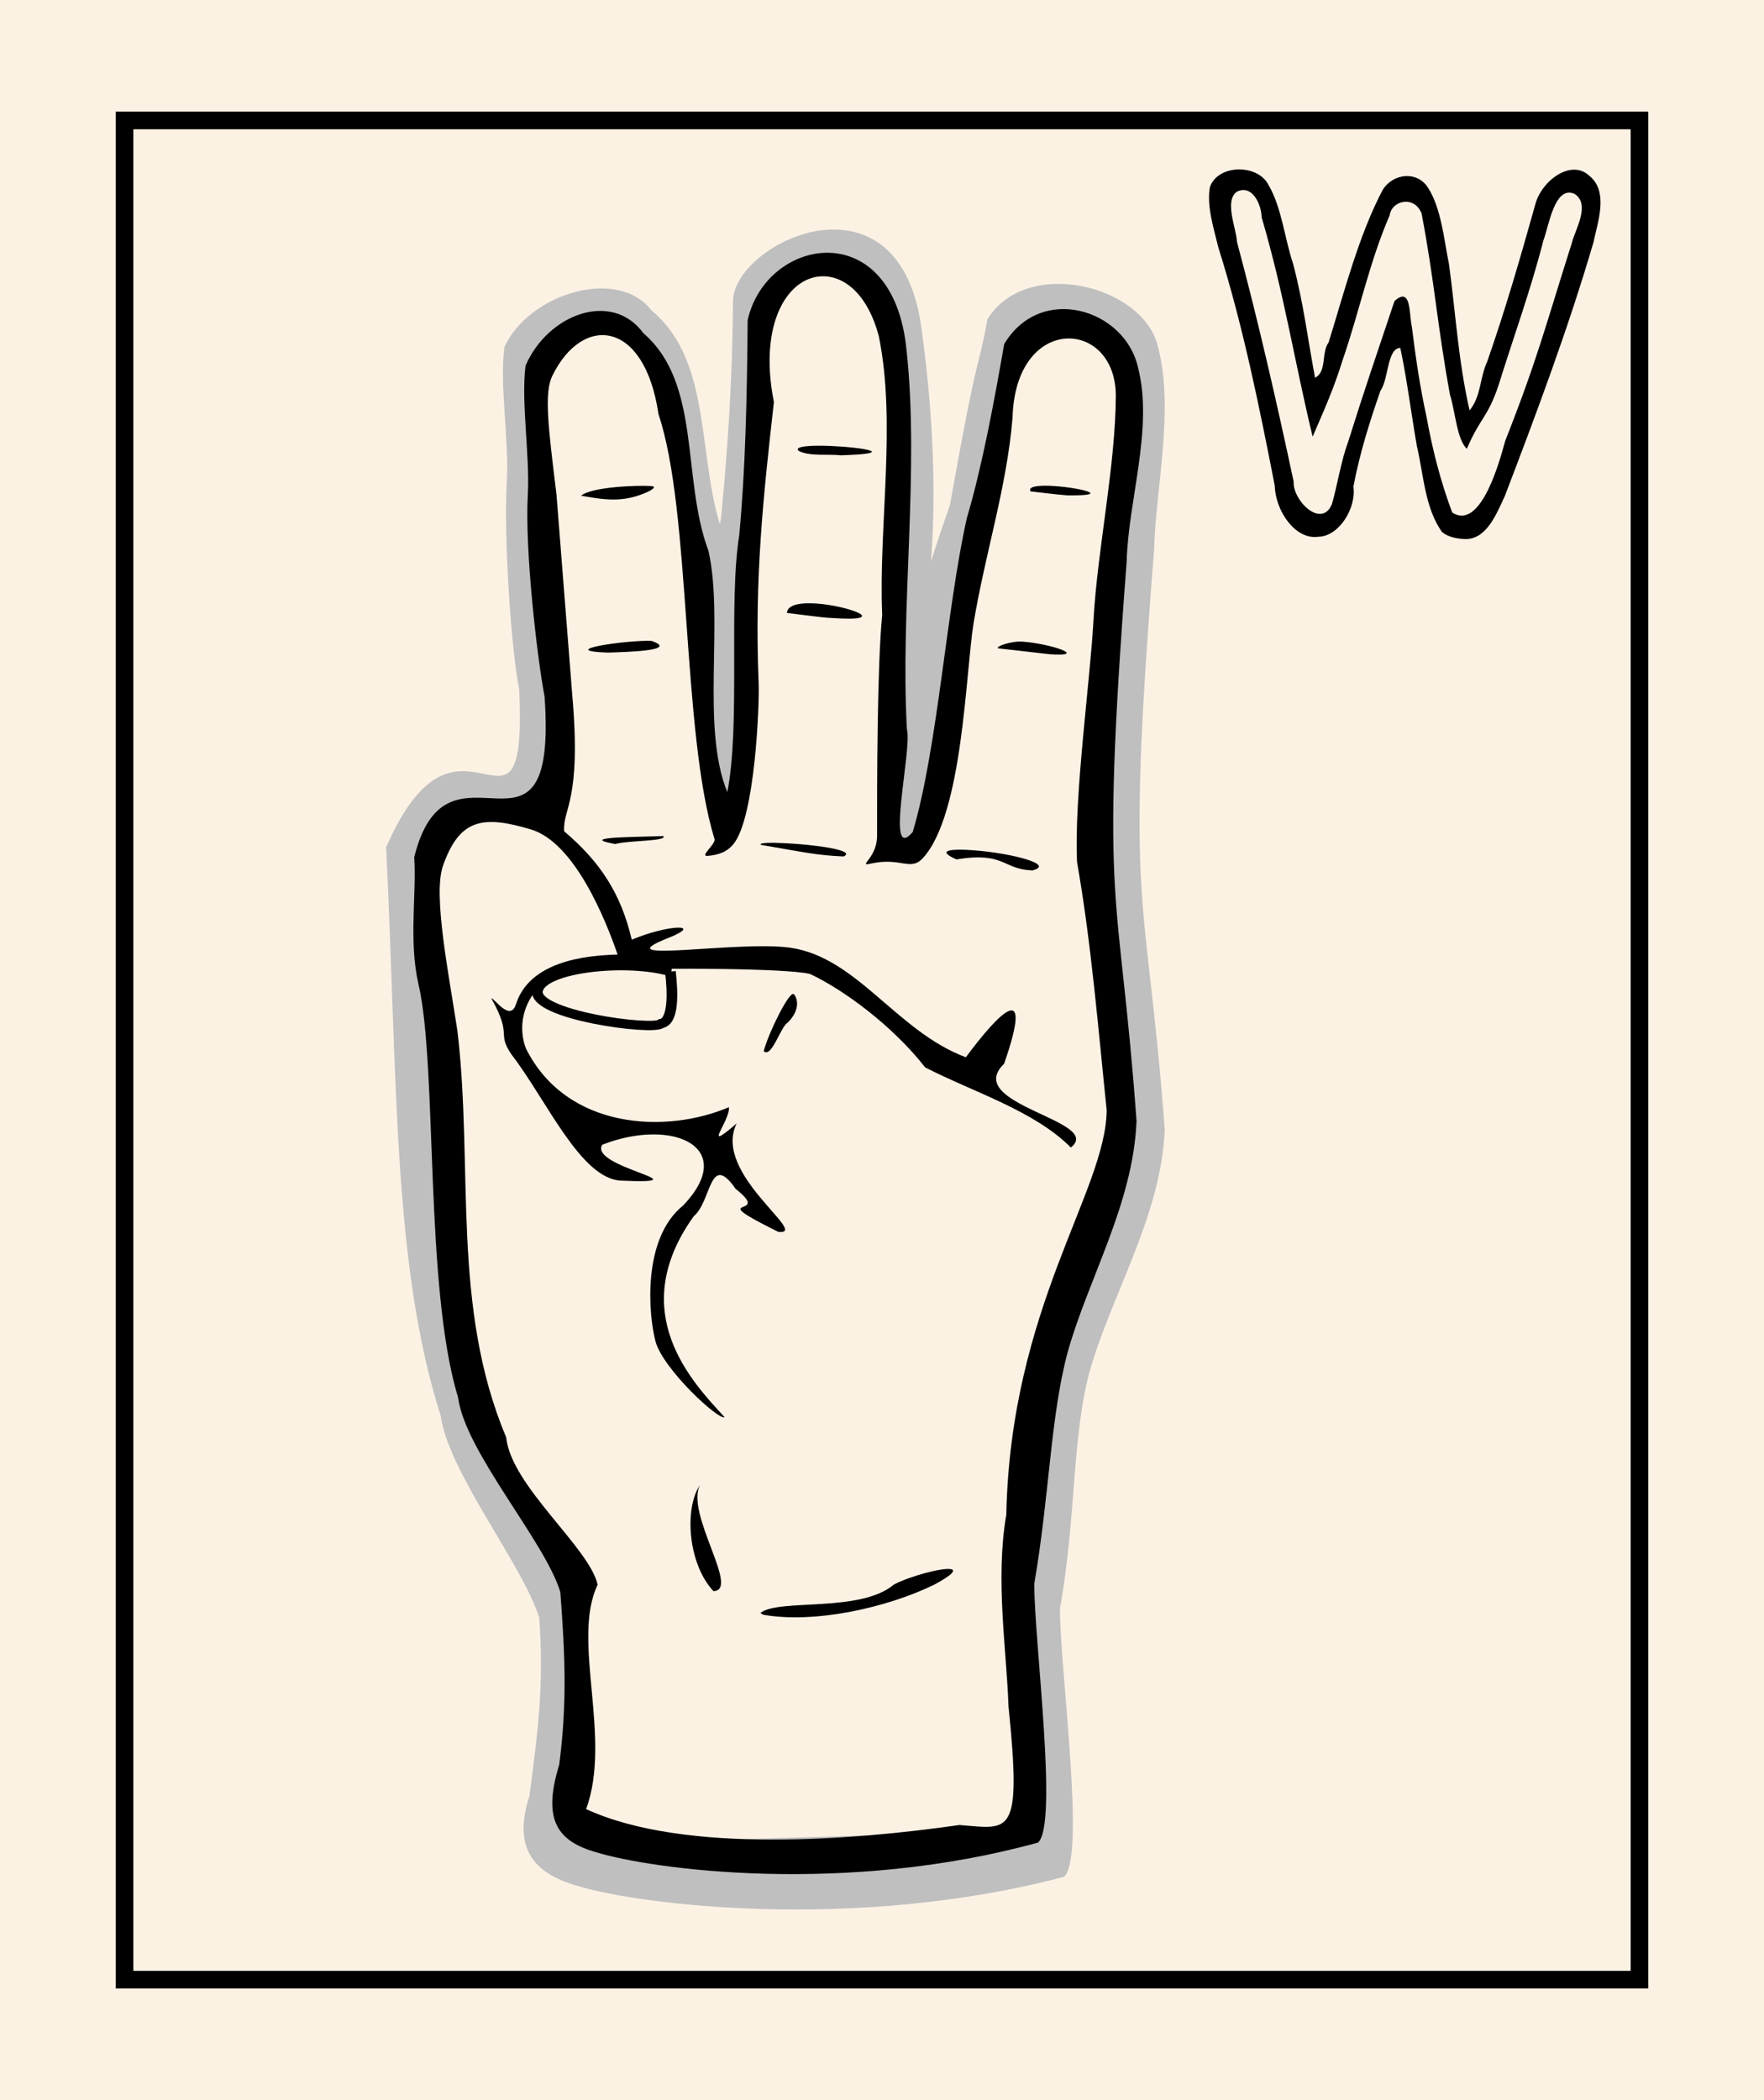
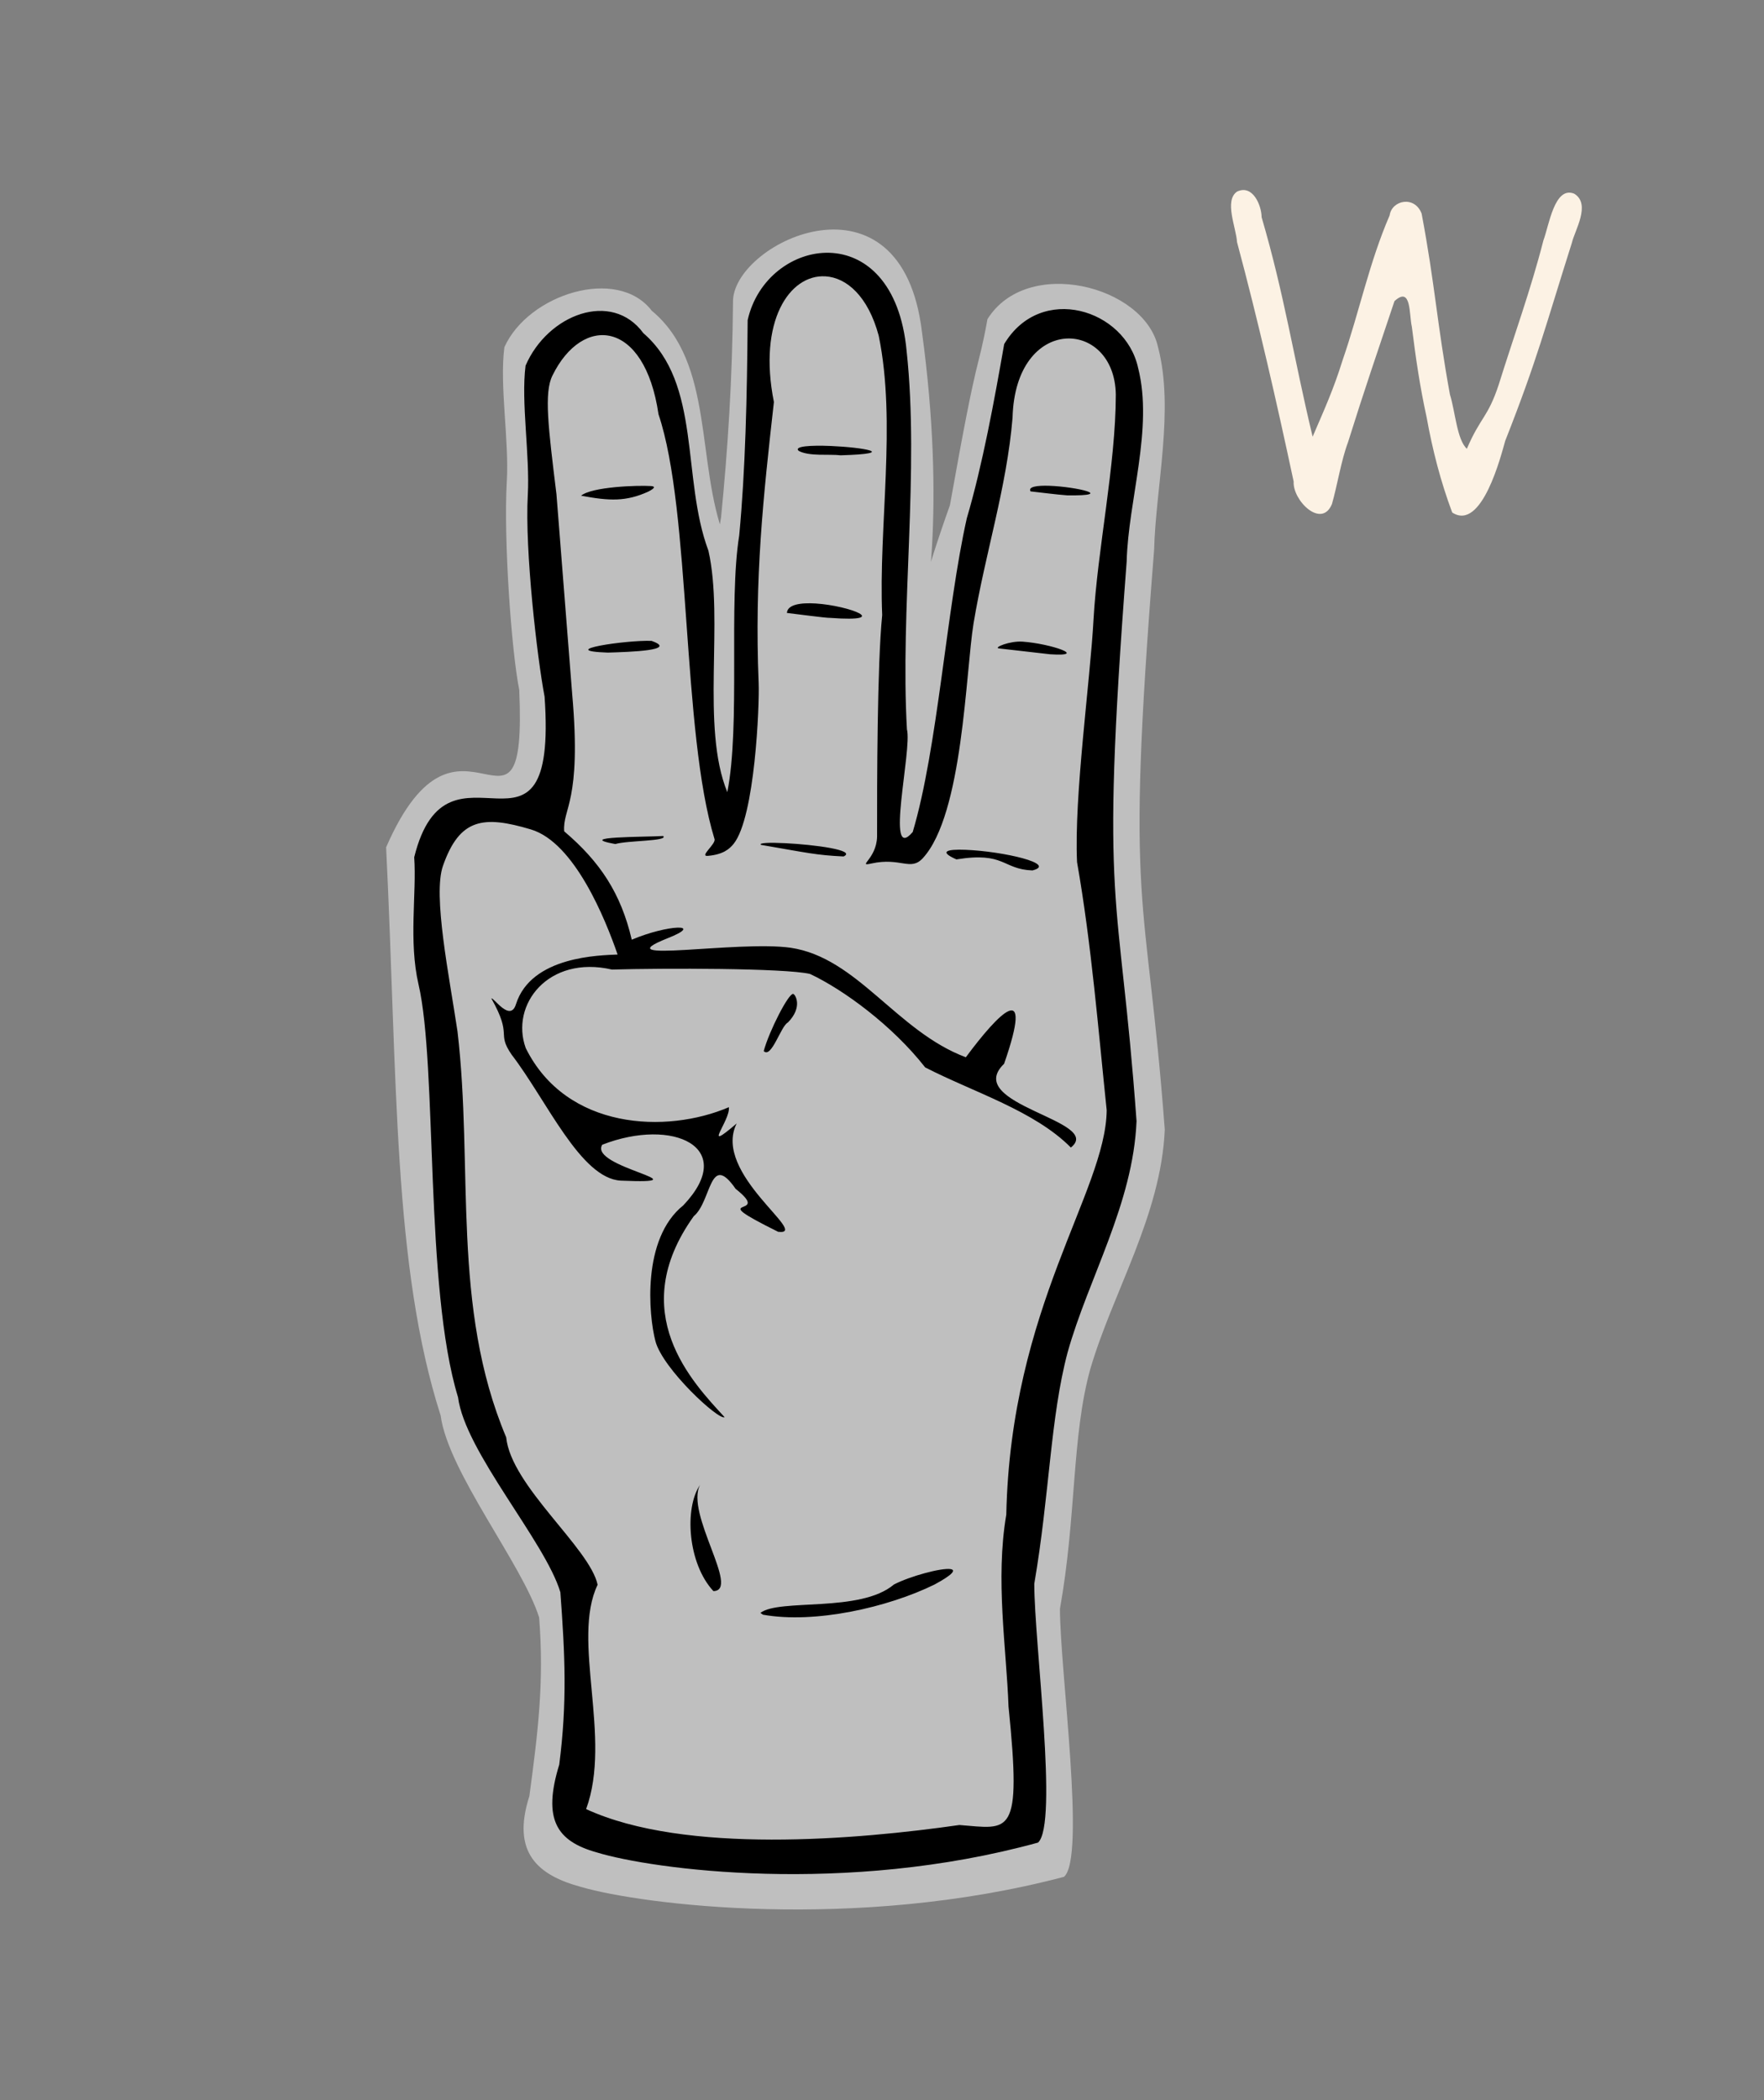
<svg xmlns="http://www.w3.org/2000/svg" width="420" height="500" viewBox="0 0 420 500">
  <rect x="0" y="0" width="420" height="500" fill="#808080" stroke="none" />
-   <path d="M0 .001h420v500H0z" fill="#fcf2e4" paint-order="fill markers stroke" />
-   <path d="M29.646 28.677h360.707v442.648H29.646z" fill="none" stroke="#000" stroke-width="4.2" paint-order="fill markers stroke" />
-   <path d="M343.347 126.682c-4.125-5.795-4.367-13.592-6.003-20.507-1.351-7.769-2.312-15.626-3.934-23.335-3.157-.001-2.772 7.497-4.73 10.188-2.628 7.544-4.915 14.857-6.444 22.83.749 5.11-3.45 11.841-8.28 11.925-5.685.85-10.329-6.382-10.436-12.128-3.735-19.074-7.59-38.167-13.395-56.6-1.044-4.327-2.906-10.022-2.042-14.544 1.95-5.489 11.413-5.462 13.91-.523 3.167 5.292 3.912 12.99 5.901 18.866 2.455 9.297 3.433 17.589 5.212 27.078 2.883-1.479 1.425-5.916 3.224-8.394 3.676-11.822 7.158-25.491 12.885-36.335 2.509-4.024 8.361-4.605 10.903-.335 3.058 4.898 3.732 12.382 4.875 18.007 1.642 12.064 2.209 23.016 4.91 34.85 2.815-3.554 2.31-7.469 4.192-11.641 4.294-12.257 7.918-24.797 11.432-37.356 1.389-5.562 8.547-11.108 12.986-6.785 4.542 3.77 1.856 11.033.894 15.718-6.028 20.589-13.53 40.584-21.132 60.481-1.886 3.981-4.111 9.883-8.943 10.197-2.216.019-4.492-.443-5.986-1.656z" />
  <path d="M294.553 45.607c-3.151 2.135-.225 8.575-.024 12.025 5.053 18.833 9.398 37.903 13.485 57.024-.274 4.476 6.637 11.357 9.119 5.338 1.291-4.519 2.183-10.333 3.832-14.739 3.877-12.4 6.936-21.267 11.05-33.565 4.078-3.715 3.455 3.18 4.143 6.139.955 7.614 1.891 14.079 3.522 21.555 1.387 7.722 3.35 15.34 6.084 22.634 7.082 4.625 11.674-13.753 12.616-17.049 7.671-19.442 9.525-27.118 15.874-47.152.665-2.927 4.621-9.224.567-11.699-4.72-1.918-6.003 7.585-7.348 11.132-2.973 11.659-7.071 22.891-10.634 34.327-2.602 7.896-4.343 7.673-7.584 15.266-2.377-2.158-2.773-8.938-4.029-12.897-3.094-16.897-3.555-26.231-6.746-43.1-1.664-4.357-7.101-3.198-7.612.427-4.859 11.219-7.19 22.87-11.199 34.472-2.156 6.937-4.29 11.603-7.137 18.227-4.544-18.908-6.685-33.633-12.148-52.254-.025-2.802-2.089-7.866-5.83-6.112z" fill="#fcf2e4" paint-order="fill markers stroke" />
  <g transform="matrix(1.266 .06 -.068 1.111 -848.894 -2538.44)">
    <path d="M931.868 2298.793c.797 17.139.724 31.969.249 46.545-6.08 63.77 12.363 53.425.96 4.562-6.349-15.727-3.915-37.5-16.333-48.003-6.929-9.218-23.344-2.3-27.211 9.285-.509 8.121 1.971 19.861 1.991 28.595.028 12.254 2.786 36.099 4.728 44.497 3.618 39.27-11.205-2.187-23.158 34.969 4.828 49.721 6.031 89.294 16.749 120.873 2.057 11.981 17.129 31.122 20.788 42.156 1.686 13.811 1.102 24.313.217 38.247-2.765 12.323 2.526 16.854 10.79 18.905 11.377 3.136 51.885 6.812 90.386-7.059 3.935-4.262-3.127-44.141-3.83-57.234 2.048-20.025.203-36.948 2.936-51.526 3.327-16.629 11.51-33.6 11.22-51.921-6.332-52.706-9.934-44.221-8.652-123.724-.418-13.548 2.22-30.269-1.62-43.511-3.297-12.886-25.593-18.09-32.278-4.149-1.311 12.463-1.302 4.608-4.904 40.136-15.824 61.985 5.659 37.038-7.227-36.693-5.72-35.985-35.952-17.637-35.802-4.95z" fill="#bfbfbf" />
-     <path d="M879.889 2381.47l-17.297 4.52-2.423 21.578 5.739 34.586 7.975 67.994 10.072 33.094 15.211 23.228 2.467 60.227 9.661 3.905 85.898-7.636-3.819-56.341 1.762-42.249 6.959-37.387 7.455-34.397-8.428-71.533-.866-68.7 2.255-37.941-7.605-11.922-11.1-1.028-7.194 6.372-3.432 37.872-4.74 35.88-3.494 41.111-3.906 7.606-4.522-1.644.188-21.83-5.484-96.791-5.344-15.416-8.633-6.167-9.867 4.728-4.728 9.867 1.385 36.039.771 76.84-2.589 9.135-6.728-23.794-8.911-70.154-7.4-19.117-8.222-5.961-8.017 2.467-7.194 10.894 4.217 44.778 9.182 53.54z" transform="matrix(.89 0 0 .89 115.761 288.512)" fill="#fcf2e4" paint-order="fill markers stroke" />
    <path d="M934.84 2302.942c.774 16.548 1.297 32.016.889 46.086-1.266 14.474 2.441 40.579.711 54.975-5.756-13.663-2.548-36.667-6.312-51.401-5.909-15.197-3.177-35.65-14.69-45.817-6.432-8.915-18.171-3.045-21.724 8.131-.453 7.839 1.867 19.178 1.904 27.61.052 11.83 3.646 34.804 5.461 42.916 4.746 41.073-17.868 6.371-22.603 35.633.888 7.771-.105 18.02 2.267 27.129 4.515 17.341 4.566 64.651 12.148 87.818 1.929 11.571 18.017 29.97 21.427 40.63 1.59 13.337 2.558 23.395 1.769 36.845-2.532 11.891.393 16.383 8.044 18.381 10.534 3.052 47.034 6.742 82.629-6.566 3.632-4.106-2.989-42.621-3.668-55.264 1.852-19.328 1.098-35.723 3.596-49.791 3.042-16.047 10.578-32.413 10.27-50.102-5.973-50.897-9.287-42.713-8.273-119.465-.416-13.08 3.506-28.709-.077-41.501-3.079-12.448-19.233-17.171-25.388-3.726-1.186 12.03-2.685 26.152-5.009 37.587-2.787 19.656-2.819 49.449-6.543 67.598-4.912 7.315-1.019-17.593-2.261-21.873-2.667-25.562-.604-55.355-4.398-80.818-3.959-29.207-27.636-23.077-30.167-5.016zm14.046-10.148c4.024.039 8.273 3.828 10.71 12.15 4.364 18.417 2.132 40.865 3.858 59.651-.368 10.816.958 35.987 1.587 47.451.115 4.801-3.5 6.607-.753 5.745 5.425-1.68 7.416 1.325 9.573-1.655 7.044-9.735 5.883-40.256 6.823-50.713 1.387-15.154 4.656-29.251 4.951-44.295-.683-22.171 18.003-22.323 19.097-6.011.797 15.045-1.67 33.258-1.597 48.331.085 13.035-1.644 37.911-.306 51.967 3.648 17.36 5.962 36.014 8.408 52.714.766 17.369-15.758 42.966-14.188 87.432-1.332 13.955 1.555 28.479 2.618 40.948 4.037 28.07 1.677 26.164-7.855 25.84-18.94 4.154-51.137 9.107-70.176.379 4.095-15.513-4.758-35.949-.42-48.05-1.863-7.769-17.368-20.223-18.836-30.58-11.837-27.379-9.204-57.257-13.796-86.276-2.189-11.741-6.209-28.817-4.618-35.189 2.57-10.296 6.957-11.241 16.077-8.67 8.333 2.349 15.001 18.438 17.69 25.847-3.183.356-16.19 1.162-18.49 11.659-.878 4.005-4.314-1.349-4.676-.989 4.5 7.998 1.271 7.117 4.428 11.78 7.178 9.519 14.363 25.788 21.942 25.835 16.449-.104-6.252-2.524-3.901-7.487 12.982-6.618 25.548-.793 15.893 12.138-7.411 7.523-5.247 23.782-3.667 29.292 1.671 5.826 12.809 16.379 13.843 15.54-6.409-7.109-19.885-21.361-8.099-42.605 3.205-3.382 2.19-14.095 7.546-6.293 7.695 6.224-6.708 1.226 8.469 8.753 6.323.485-13.143-11.761-9.021-22.729-6.432 6.99-1.187-.503-1.646-3.4-11.37 6.338-30.203 6.53-38.769-10.561-3.464-9.113 3.161-20.155 15.262-17.662 9.679-.84 32.284-2.07 37.183-1.071 6.409 2.987 16.031 10.164 22.674 18.803 9.3 4.802 20.97 8.14 28.241 15.65 6.06-6.093-20.98-8.035-13.478-17.223 4.691-18.991-1.567-10.852-7.252-1.001-13.264-4.829-21.483-20.21-34.132-21.627-9.997-1.065-35.098 5.432-23.199-.766 6.991-3.594-.074-2.983-6.665.656-2.561-9.774-6.801-16.295-13.917-22.476-.598-4.924 2.962-6.346-.062-29.311l-5.255-42.629c-2.332-14.366-3.508-21.54-2.124-25.305 4.959-13.489 16.663-12.912 20.343 7.183 7.253 20.399 7.977 67.633 15.381 90.203.349 1.065-2.819 3.999-.986 3.64 2.784-.448 3.901-1.671 4.625-2.826 3.708-5.915 3.258-30.013 2.847-34.582-2.013-22.387-1.274-39.957-.368-60.224-3.959-17.13 1.475-27.443 8.182-27.377zm2.938 36.195c-3.647.026-6.974.414-5.902 1.378 2.078 1.106 5.68.327 7.915.514 11.031-.973 4.065-1.935-2.013-1.892zm41.51 6.293c-2.292.032-4.056.405-3.474 1.387 2.283.158 4.644.403 6.927.475 9.189-.356 1.59-1.933-3.453-1.862zm-74.729 4.091c-2.461-.052-11.038.729-12.989 2.767 5.385.85 8.501.828 12.544-1.542 1.299-.849 1.266-1.208.445-1.225zm32.275 23.425c-2.869-.056-5.328.511-5.317 2.311 1.003.059 7.242.693 8.247.617 11.675.337 3.382-2.804-2.93-2.928zm39.202 6.055c-2.403-.064-5.509 1.603-4.328 1.692l9.636.729c7.364.157-.02-2.28-5.308-2.421zm-69.581 3.596c-4.642.026-18.252 3.086-8.075 2.948 4.197-.369 13.24-1.183 8.075-2.948zm-4.465 43.779c-7.995-1.198 5.604-1.794 8.879-2.205 1.117 1.079-6.673 1.296-8.879 2.205zm31.816-1.905c-2.865-.01-4.999.194-4.492.602 8.805 1.237 10.415 1.64 15.622 1.644 2.476-1.478-5.66-2.236-11.13-2.247zm33.928-.412c-3.478.03-5.081.626-1.604 2.143 9.035-2.177 8.669 1.639 14.382 1.587 4.67-1.637-5.656-3.792-12.778-3.73zm-30.669 32.537c-.876-.129-4.096 8.221-4.871 12.519 1.555 1.575 2.93-5.563 4.206-6.356 2.673-3.474 1.063-6.104.665-6.162zm-11.819 105.828c-2.739 5.124-1.419 16.965 3.714 22.585 5.127-.382-6.264-16.352-3.714-22.585zm47.926 15.479c-1.719-.209-7.519 1.923-10.437 3.867-6.001 6.446-21.31 4.103-24.714 7.42l.502.356c9.817 1.472 23.388-2.832 31.833-8.189 3.41-2.359 3.847-3.328 2.816-3.454z" />
-     <path d="M927.833 2442.909c-8.306-2.275-23.934.419-24.699 5.353-.83 5.352 22.262 7.551 23.538 5.875 2.424-.64 1.824-6.888 1.161-11.228z" fill="#fcf2e4" stroke="#000" stroke-width="2" paint-order="fill markers stroke" />
  </g>
</svg>